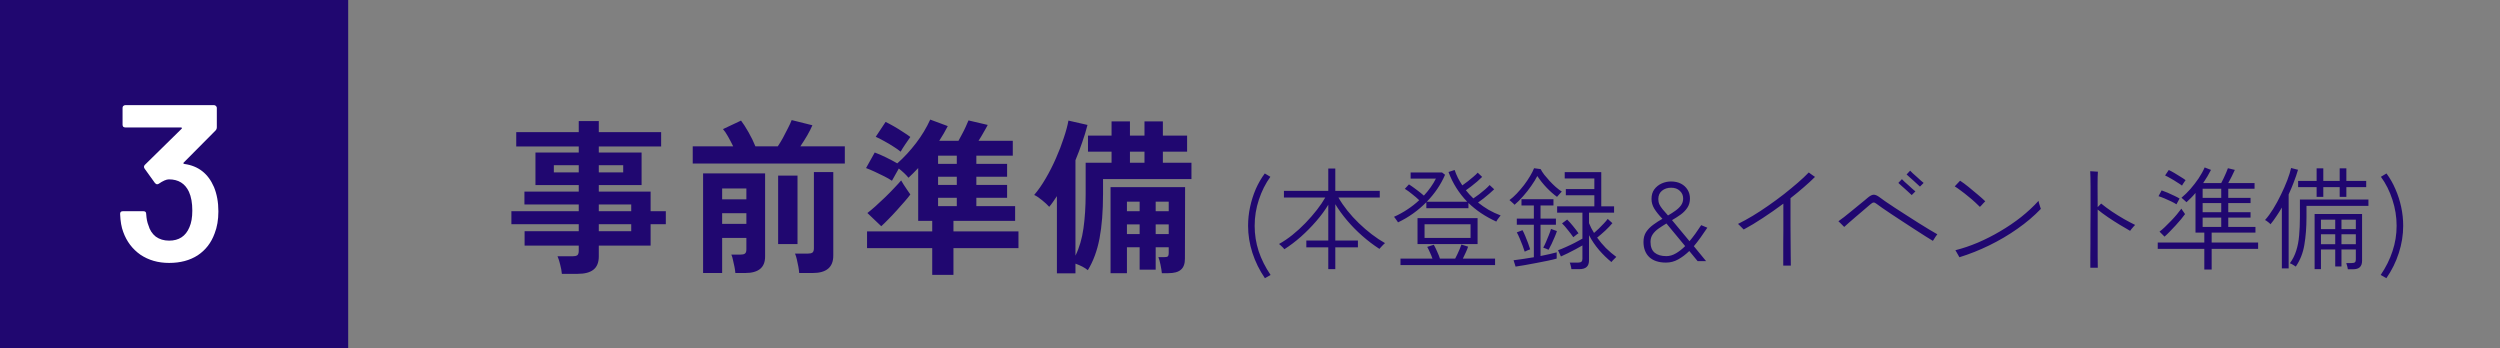
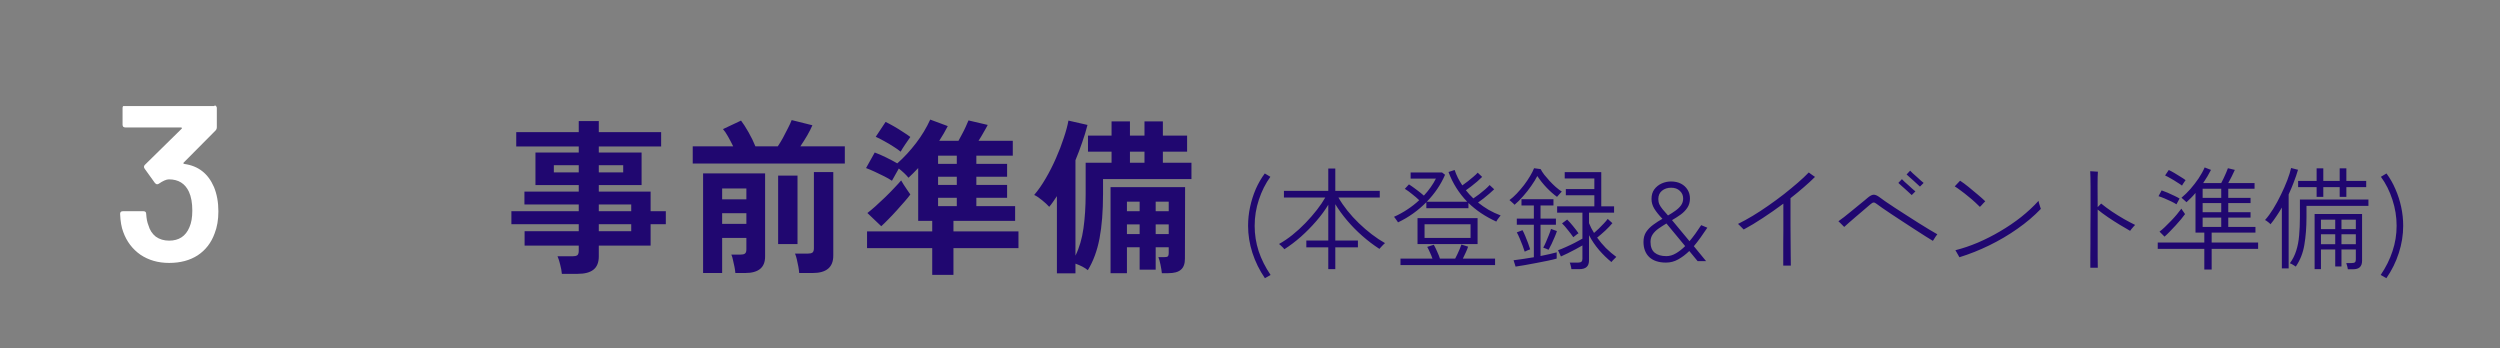
<svg xmlns="http://www.w3.org/2000/svg" width="718" height="100" viewBox="0 0 718 100" fill="none">
  <rect x="0" y="0" width="718" height="100" fill="#808080" stroke="none" />
  <path d="M161.368 78.648C161.304 77.848 161.144 76.968 160.888 76.008C160.664 75.048 160.408 74.248 160.12 73.608H164.344C165.016 73.608 165.496 73.512 165.784 73.32C166.072 73.096 166.216 72.664 166.216 72.024V70.536H150.664V66.408H166.216V64.392H146.872V60.648H166.216V58.728H150.616V55.032H166.216V53.16H153.784V43.8H166.216V42.072H148.264V37.944H166.216V34.776H171.976V37.944H189.88V42.072H171.976V43.8H184.264V53.16H171.976V55.032H186.856V60.648H191.224V64.392H186.856V70.536H171.976V73.608C171.976 75.368 171.464 76.648 170.44 77.448C169.448 78.248 167.928 78.648 165.88 78.648H161.368ZM171.976 66.408H181.288V64.392H171.976V66.408ZM171.976 60.648H181.288V58.728H171.976V60.648ZM159.064 49.512H166.216V47.448H159.064V49.512ZM171.976 49.512H178.984V47.448H171.976V49.512ZM201.928 78.408V49.8H219.736V73.704C219.736 76.84 217.832 78.408 214.024 78.408H211.192C211.16 77.928 211.08 77.352 210.952 76.68C210.824 76.008 210.68 75.352 210.52 74.712C210.392 74.04 210.232 73.512 210.04 73.128H212.584C213.224 73.128 213.672 73.032 213.928 72.84C214.216 72.648 214.36 72.248 214.36 71.64V68.328H207.4V78.408H201.928ZM198.952 46.968V42.024H210.568C210.12 41.096 209.624 40.152 209.08 39.192C208.536 38.232 208.056 37.528 207.64 37.08L212.824 34.632C213.464 35.464 214.184 36.584 214.984 37.992C215.784 39.4 216.44 40.744 216.952 42.024H223.384C223.864 41.32 224.36 40.504 224.872 39.576C225.384 38.616 225.864 37.688 226.312 36.792C226.792 35.864 227.144 35.096 227.368 34.488L233.32 35.976C232.968 36.808 232.472 37.784 231.832 38.904C231.192 39.992 230.536 41.032 229.864 42.024H242.632V46.968H198.952ZM229.528 78.408C229.496 77.896 229.416 77.288 229.288 76.584C229.16 75.88 229.016 75.192 228.856 74.52C228.696 73.816 228.52 73.256 228.328 72.84H231.928C232.568 72.84 233.032 72.744 233.32 72.552C233.608 72.328 233.752 71.912 233.752 71.304V49.416H239.32V73.416C239.32 76.744 237.352 78.408 233.416 78.408H229.528ZM223.48 70.104V50.424H229.048V70.104H223.48ZM207.4 57.24H214.36V54.12H207.4V57.24ZM207.4 64.296H214.36V61.224H207.4V64.296ZM267.736 78.936V71.256H249.016V66.456H267.736V63.432H263.704V48.264C263.224 48.776 262.744 49.272 262.264 49.752C261.816 50.2 261.368 50.632 260.92 51.048C260.216 50.184 259.288 49.304 258.136 48.408C257.816 48.984 257.464 49.608 257.08 50.28C256.696 50.92 256.392 51.464 256.168 51.912C255.56 51.496 254.808 51.064 253.912 50.616C253.048 50.168 252.152 49.736 251.224 49.32C250.328 48.904 249.496 48.552 248.728 48.264L251.224 43.8C252.12 44.12 253.192 44.584 254.44 45.192C255.688 45.8 256.776 46.376 257.704 46.92C259.624 45.224 261.416 43.288 263.08 41.112C264.744 38.936 266.104 36.68 267.16 34.344L272.2 36.216C271.848 36.92 271.464 37.624 271.048 38.328C270.632 39.032 270.2 39.736 269.752 40.44H275.272C275.592 39.896 275.928 39.272 276.28 38.568C276.664 37.864 277.016 37.16 277.336 36.456C277.688 35.72 277.96 35.096 278.152 34.584L283.672 35.88C283.384 36.456 282.984 37.176 282.472 38.04C281.992 38.904 281.512 39.704 281.032 40.44H290.872V44.712H280.408V47.064H289.24V50.76H280.408V53.112H289.24V56.808H280.408V59.208H291.544V63.432H273.832V66.456H292.504V71.256H273.832V78.936H267.736ZM253.096 64.968L249.112 61.176C249.752 60.696 250.52 60.056 251.416 59.256C252.312 58.456 253.24 57.592 254.2 56.664C255.16 55.736 256.04 54.84 256.84 53.976C257.672 53.112 258.328 52.392 258.808 51.816C258.968 52.072 259.208 52.472 259.528 53.016C259.88 53.528 260.232 54.056 260.584 54.6C260.936 55.112 261.224 55.528 261.448 55.848C261.064 56.392 260.52 57.064 259.816 57.864C259.144 58.664 258.392 59.512 257.56 60.408C256.76 61.304 255.96 62.152 255.16 62.952C254.392 63.752 253.704 64.424 253.096 64.968ZM258.664 43.56C258.088 43.08 257.384 42.584 256.552 42.072C255.72 41.528 254.856 41.016 253.96 40.536C253.064 40.024 252.248 39.608 251.512 39.288L254.344 35.016C255.016 35.336 255.8 35.752 256.696 36.264C257.592 36.776 258.472 37.32 259.336 37.896C260.2 38.44 260.904 38.92 261.448 39.336C261 39.944 260.504 40.664 259.96 41.496C259.416 42.296 258.984 42.984 258.664 43.56ZM269.416 59.208H274.792V56.808H269.416V59.208ZM269.416 53.112H274.792V50.76H269.416V53.112ZM269.416 47.064H274.792V44.712H269.416V47.064ZM303.544 78.504V56.328C303.192 56.872 302.824 57.416 302.44 57.96C302.088 58.472 301.72 58.952 301.336 59.4C300.824 58.824 300.152 58.2 299.32 57.528C298.488 56.824 297.72 56.312 297.016 55.992C298.168 54.648 299.272 53.064 300.328 51.24C301.416 49.384 302.392 47.464 303.256 45.48C304.152 43.464 304.904 41.512 305.512 39.624C306.152 37.736 306.6 36.072 306.856 34.632L312.328 35.88C311.912 37.544 311.4 39.224 310.792 40.92C310.216 42.616 309.576 44.312 308.872 46.008V73.416C309.992 71.144 310.76 68.52 311.176 65.544C311.592 62.568 311.8 59.288 311.8 55.704V46.728H319.24V43.56H312.472V38.952H319.24V34.872H324.52V38.952H328.696V34.872H333.976V38.952H340.936V43.56H333.976V46.728H342.184V51.432H316.792V55.704C316.792 60.664 316.456 64.92 315.784 68.472C315.112 71.992 313.992 75.032 312.424 77.592C312.008 77.24 311.464 76.888 310.792 76.536C310.152 76.216 309.512 75.944 308.872 75.72V78.504H303.544ZM318.952 78.456V53.736H340.36L340.312 74.28C340.312 75.752 339.928 76.808 339.16 77.448C338.424 78.12 337.208 78.456 335.512 78.456H333.688C333.624 77.816 333.496 77.016 333.304 76.056C333.112 75.096 332.904 74.36 332.68 73.848H334.312C334.856 73.848 335.208 73.784 335.368 73.656C335.56 73.496 335.656 73.144 335.656 72.6V71.016H331.912V77.448H327.304V71.016H323.656V78.456H318.952ZM324.52 46.728H328.696V43.56H324.52V46.728ZM331.912 67.224H335.656V64.44H331.912V67.224ZM331.912 60.648H335.656V57.912H331.912V60.648ZM323.656 67.224H327.304V64.44H323.656V67.224ZM323.656 60.648H327.304V57.912H323.656V60.648ZM363.281 79.896C361.723 77.613 360.529 75.192 359.697 72.632C358.865 70.051 358.449 67.459 358.449 64.856C358.449 63.043 358.641 61.24 359.025 59.448C359.409 57.656 359.953 55.939 360.657 54.296C361.382 52.653 362.246 51.16 363.249 49.816L364.849 50.776C363.462 52.696 362.363 54.883 361.553 57.336C360.742 59.768 360.337 62.275 360.337 64.856C360.337 67.352 360.721 69.784 361.489 72.152C362.278 74.499 363.419 76.771 364.913 78.968L363.281 79.896ZM381.482 77.304V71.032H375.178V69.08H381.482V58.808C380.565 60.344 379.413 61.912 378.026 63.512C376.661 65.091 375.189 66.584 373.61 67.992C372.032 69.379 370.453 70.573 368.874 71.576C368.81 71.469 368.672 71.309 368.458 71.096C368.266 70.883 368.053 70.68 367.818 70.488C367.605 70.275 367.445 70.136 367.338 70.072C368.618 69.368 369.909 68.493 371.21 67.448C372.512 66.403 373.749 65.272 374.922 64.056C376.117 62.819 377.205 61.571 378.186 60.312C379.168 59.053 379.978 57.859 380.618 56.728H368.746V54.808H381.482V48.408H383.498V54.808H396.266V56.728H384.394C385.098 57.965 385.952 59.213 386.954 60.472C387.957 61.731 389.056 62.936 390.25 64.088C391.445 65.24 392.682 66.307 393.962 67.288C395.242 68.269 396.512 69.112 397.77 69.816C397.685 69.88 397.525 70.029 397.29 70.264C397.056 70.477 396.832 70.712 396.618 70.968C396.405 71.203 396.256 71.373 396.17 71.48C394.485 70.392 392.853 69.155 391.274 67.768C389.696 66.381 388.245 64.909 386.922 63.352C385.6 61.795 384.458 60.227 383.498 58.648V69.08H389.994V71.032H383.498V77.304H381.482ZM401.514 63.864C401.472 63.757 401.365 63.597 401.194 63.384C401.045 63.149 400.885 62.925 400.714 62.712C400.565 62.477 400.448 62.328 400.362 62.264C401.706 61.667 402.986 60.963 404.202 60.152C405.44 59.341 406.57 58.456 407.594 57.496C406.997 56.92 406.314 56.333 405.546 55.736C404.8 55.117 404.106 54.616 403.466 54.232L404.65 52.952C405.29 53.357 406.016 53.869 406.826 54.488C407.637 55.085 408.341 55.651 408.938 56.184C410.41 54.584 411.562 52.952 412.394 51.288H405.13V49.528H414.154L415.018 50.2C413.802 53.016 412.053 55.597 409.77 57.944H421.386C418.997 55.469 417.205 52.621 416.01 49.4L417.77 48.824C418.026 49.571 418.336 50.317 418.698 51.064C419.082 51.811 419.509 52.536 419.978 53.24C420.448 52.92 420.97 52.536 421.546 52.088C422.122 51.64 422.666 51.192 423.178 50.744C423.712 50.296 424.117 49.912 424.394 49.592L425.674 50.808C425.29 51.192 424.821 51.629 424.266 52.12C423.712 52.589 423.146 53.048 422.57 53.496C421.994 53.944 421.472 54.328 421.002 54.648C421.642 55.459 422.357 56.237 423.146 56.984C423.637 56.664 424.192 56.269 424.81 55.8C425.429 55.309 426.016 54.829 426.57 54.36C427.125 53.869 427.541 53.464 427.818 53.144L429.13 54.36C428.768 54.723 428.309 55.139 427.754 55.608C427.221 56.077 426.666 56.536 426.09 56.984C425.514 57.432 424.981 57.827 424.49 58.168C425.429 58.915 426.432 59.608 427.498 60.248C428.586 60.867 429.749 61.411 430.986 61.88C430.901 61.965 430.762 62.136 430.57 62.392C430.378 62.627 430.197 62.872 430.026 63.128C429.877 63.363 429.781 63.533 429.738 63.64C428.16 62.915 426.698 62.104 425.354 61.208C424.032 60.312 422.826 59.341 421.738 58.296V59.8H409.642V58.072C407.274 60.483 404.565 62.413 401.514 63.864ZM407.114 70.104V62.648H424.362V70.104H407.114ZM402.218 76.12V74.264H411.402C411.21 73.709 410.965 73.112 410.666 72.472C410.389 71.832 410.133 71.309 409.898 70.904L411.786 70.296C412.085 70.808 412.405 71.459 412.746 72.248C413.109 73.037 413.376 73.709 413.546 74.264H417.93C418.122 73.901 418.336 73.475 418.57 72.984C418.805 72.472 419.029 71.971 419.242 71.48C419.456 70.968 419.616 70.552 419.722 70.232L421.642 70.84C421.493 71.309 421.269 71.864 420.97 72.504C420.693 73.144 420.416 73.731 420.138 74.264H429.386V76.12H402.218ZM409.13 68.344H422.346V64.408H409.13V68.344ZM451.306 77.304C451.285 77.027 451.221 76.696 451.114 76.312C451.029 75.928 450.933 75.629 450.826 75.416H453.258C453.685 75.416 453.994 75.331 454.186 75.16C454.378 75.011 454.474 74.733 454.474 74.328V70.488C453.92 70.829 453.269 71.192 452.522 71.576C451.776 71.96 451.029 72.344 450.282 72.728C449.536 73.091 448.874 73.4 448.298 73.656L447.466 71.864C448.085 71.651 448.821 71.352 449.674 70.968C450.549 70.584 451.424 70.168 452.298 69.72C453.173 69.272 453.898 68.877 454.474 68.536V61.08H447.21V59.256H457.898V56.088H449.706V54.296H457.898V51.256H449.386V49.432H459.882V59.256H463.562V61.08H456.362V64.088C456.554 64.557 456.768 65.027 457.002 65.496C457.258 65.965 457.525 66.435 457.802 66.904C458.229 66.541 458.688 66.125 459.178 65.656C459.69 65.165 460.17 64.675 460.618 64.184C461.088 63.693 461.461 63.256 461.738 62.872L463.082 64.088C462.549 64.728 461.866 65.443 461.034 66.232C460.202 67 459.424 67.672 458.698 68.248C459.445 69.293 460.288 70.296 461.226 71.256C462.186 72.195 463.178 73.037 464.202 73.784C464.138 73.848 464 73.987 463.786 74.2C463.573 74.392 463.37 74.595 463.178 74.808C462.986 75.021 462.858 75.171 462.794 75.256C461.6 74.296 460.426 73.155 459.274 71.832C458.144 70.509 457.173 69.08 456.362 67.544V74.776C456.362 75.629 456.138 76.259 455.69 76.664C455.242 77.091 454.528 77.304 453.546 77.304H451.306ZM435.274 76.568L434.698 74.744C435.402 74.659 436.266 74.541 437.29 74.392C438.336 74.243 439.413 74.072 440.522 73.88V64.536H435.626V62.776H440.522V59H436.97V57.208H446.154V59H442.442V62.776H446.858V64.536H442.442V73.528C443.36 73.357 444.213 73.176 445.002 72.984C445.813 72.792 446.506 72.621 447.082 72.472V74.264C446.421 74.456 445.578 74.659 444.554 74.872C443.552 75.085 442.474 75.299 441.322 75.512C440.192 75.747 439.093 75.949 438.026 76.12C436.96 76.312 436.042 76.461 435.274 76.568ZM434.986 58.808C434.922 58.723 434.784 58.584 434.57 58.392C434.378 58.2 434.176 58.019 433.962 57.848C433.749 57.656 433.6 57.528 433.514 57.464C434.197 56.973 434.901 56.344 435.626 55.576C436.352 54.808 437.045 53.997 437.706 53.144C438.368 52.269 438.944 51.416 439.434 50.584C439.946 49.731 440.33 48.973 440.586 48.312L442.474 48.568C442.709 49.037 443.05 49.571 443.498 50.168C443.968 50.744 444.48 51.341 445.034 51.96C445.61 52.579 446.197 53.155 446.794 53.688C447.413 54.221 448 54.669 448.554 55.032C448.49 55.096 448.352 55.235 448.138 55.448C447.946 55.661 447.754 55.875 447.562 56.088C447.37 56.301 447.242 56.451 447.178 56.536C446.197 55.832 445.194 54.947 444.17 53.88C443.146 52.792 442.261 51.683 441.514 50.552C441.088 51.405 440.512 52.344 439.786 53.368C439.082 54.392 438.304 55.384 437.45 56.344C436.618 57.304 435.797 58.125 434.986 58.808ZM437.898 72.28C437.728 71.747 437.514 71.139 437.258 70.456C437.002 69.752 436.725 69.069 436.426 68.408C436.149 67.747 435.882 67.192 435.626 66.744L437.258 66.104C437.514 66.552 437.781 67.117 438.058 67.8C438.336 68.461 438.602 69.133 438.858 69.816C439.114 70.499 439.317 71.096 439.466 71.608C439.317 71.651 439.04 71.757 438.634 71.928C438.25 72.099 438.005 72.216 437.898 72.28ZM444.746 71.736C444.64 71.672 444.394 71.565 444.01 71.416C443.626 71.267 443.36 71.171 443.21 71.128C443.466 70.701 443.733 70.157 444.01 69.496C444.309 68.835 444.586 68.163 444.842 67.48C445.12 66.797 445.322 66.221 445.45 65.752L447.146 66.36C447.018 66.808 446.805 67.373 446.506 68.056C446.229 68.717 445.93 69.389 445.61 70.072C445.29 70.733 445.002 71.288 444.746 71.736ZM451.85 68.12C451.381 67.437 450.848 66.733 450.25 66.008C449.674 65.261 449.13 64.643 448.618 64.152L450.09 63.064C450.645 63.597 451.221 64.237 451.818 64.984C452.416 65.709 452.928 66.381 453.354 67C453.29 67.021 453.141 67.117 452.906 67.288C452.693 67.459 452.48 67.629 452.266 67.8C452.053 67.949 451.914 68.056 451.85 68.12ZM478.474 75.416C476.405 75.416 474.805 74.893 473.674 73.848C472.565 72.781 472.01 71.32 472.01 69.464C472.01 68.355 472.266 67.405 472.778 66.616C473.312 65.827 473.994 65.133 474.826 64.536C475.658 63.917 476.533 63.352 477.45 62.84C476.426 61.773 475.648 60.803 475.114 59.928C474.581 59.053 474.314 58.125 474.314 57.144C474.314 56.035 474.581 55.117 475.114 54.392C475.669 53.645 476.373 53.08 477.226 52.696C478.08 52.312 478.976 52.12 479.914 52.12C481.024 52.12 481.984 52.333 482.794 52.76C483.605 53.187 484.234 53.773 484.682 54.52C485.13 55.245 485.354 56.077 485.354 57.016C485.354 58.019 485.109 58.893 484.618 59.64C484.128 60.387 483.488 61.048 482.698 61.624C481.93 62.179 481.098 62.712 480.202 63.224L485.226 69.272C485.802 68.589 486.368 67.864 486.922 67.096C487.477 66.307 488.032 65.496 488.586 64.664L490.346 65.4C489.706 66.339 489.066 67.267 488.426 68.184C487.786 69.08 487.136 69.923 486.474 70.712L489.994 75H487.562L485.162 72.088C484.16 73.069 483.104 73.869 481.994 74.488C480.906 75.107 479.733 75.416 478.474 75.416ZM478.57 73.56C479.509 73.56 480.426 73.293 481.322 72.76C482.24 72.227 483.125 71.533 483.978 70.68L478.602 64.184C477.813 64.653 477.066 65.133 476.362 65.624C475.658 66.115 475.093 66.669 474.666 67.288C474.24 67.907 474.026 68.632 474.026 69.464C474.026 70.872 474.421 71.907 475.21 72.568C476.021 73.229 477.141 73.56 478.57 73.56ZM479.05 61.88C479.84 61.432 480.554 60.973 481.194 60.504C481.856 60.035 482.389 59.523 482.794 58.968C483.2 58.392 483.402 57.741 483.402 57.016C483.402 56.12 483.082 55.384 482.442 54.808C481.824 54.211 480.992 53.912 479.946 53.912C478.901 53.912 478.026 54.2 477.322 54.776C476.618 55.352 476.266 56.152 476.266 57.176C476.266 57.731 476.373 58.243 476.586 58.712C476.8 59.16 477.109 59.629 477.514 60.12C477.941 60.611 478.453 61.197 479.05 61.88ZM512.149 76.28C512.149 75.64 512.149 74.776 512.149 73.688C512.149 72.579 512.149 71.352 512.149 70.008C512.17 68.643 512.181 67.256 512.181 65.848C512.181 64.44 512.181 63.096 512.181 61.816C512.181 60.536 512.181 59.427 512.181 58.488C510.261 59.917 508.309 61.283 506.325 62.584C504.362 63.885 502.517 64.995 500.789 65.912C500.725 65.827 500.575 65.677 500.341 65.464C500.106 65.229 499.871 64.995 499.637 64.76C499.402 64.525 499.242 64.376 499.157 64.312C500.458 63.672 501.855 62.904 503.349 62.008C504.842 61.112 506.346 60.131 507.861 59.064C509.397 57.997 510.879 56.909 512.309 55.8C513.738 54.669 515.071 53.571 516.309 52.504C517.546 51.437 518.602 50.445 519.477 49.528C519.562 49.592 519.733 49.72 519.989 49.912C520.245 50.104 520.501 50.285 520.757 50.456C521.013 50.627 521.183 50.744 521.269 50.808C520.33 51.747 519.253 52.739 518.037 53.784C516.842 54.829 515.573 55.875 514.229 56.92C514.229 57.859 514.229 59.021 514.229 60.408C514.229 61.773 514.229 63.235 514.229 64.792C514.25 66.349 514.261 67.885 514.261 69.4C514.282 70.893 514.293 72.248 514.293 73.464C514.314 74.68 514.325 75.619 514.325 76.28H512.149ZM555.125 69.176C554.591 68.856 553.866 68.408 552.949 67.832C552.031 67.256 551.018 66.605 549.909 65.88C548.799 65.155 547.669 64.419 546.517 63.672C545.386 62.925 544.298 62.211 543.253 61.528C542.229 60.824 541.333 60.216 540.565 59.704C539.818 59.171 539.285 58.787 538.965 58.552C538.623 58.275 538.335 58.147 538.101 58.168C537.887 58.168 537.621 58.307 537.301 58.584C537.194 58.669 536.927 58.893 536.501 59.256C536.074 59.619 535.551 60.067 534.933 60.6C534.335 61.112 533.695 61.656 533.013 62.232C532.351 62.808 531.722 63.352 531.125 63.864C530.527 64.376 530.037 64.813 529.653 65.176C529.567 65.069 529.407 64.909 529.173 64.696C528.938 64.461 528.703 64.227 528.469 63.992C528.255 63.757 528.095 63.608 527.989 63.544C528.394 63.267 528.927 62.872 529.589 62.36C530.25 61.827 530.954 61.261 531.701 60.664C532.447 60.067 533.151 59.491 533.813 58.936C534.495 58.381 535.071 57.912 535.541 57.528C536.031 57.123 536.319 56.877 536.405 56.792C537.066 56.237 537.621 55.949 538.069 55.928C538.538 55.885 539.125 56.131 539.829 56.664C540.127 56.899 540.661 57.283 541.429 57.816C542.197 58.328 543.103 58.936 544.149 59.64C545.194 60.323 546.303 61.037 547.477 61.784C548.65 62.531 549.802 63.267 550.933 63.992C552.085 64.717 553.141 65.368 554.101 65.944C555.061 66.52 555.829 66.968 556.405 67.288C556.319 67.373 556.181 67.555 555.989 67.832C555.818 68.088 555.647 68.355 555.477 68.632C555.306 68.888 555.189 69.069 555.125 69.176ZM549.045 56.024C548.874 55.853 548.607 55.608 548.245 55.288C547.903 54.968 547.53 54.627 547.125 54.264C546.719 53.88 546.335 53.539 545.973 53.24C545.631 52.92 545.375 52.685 545.205 52.536L546.229 51.448C546.399 51.619 546.655 51.875 546.997 52.216C547.359 52.536 547.743 52.877 548.149 53.24C548.554 53.603 548.927 53.944 549.269 54.264C549.631 54.584 549.909 54.819 550.101 54.968L549.045 56.024ZM551.413 53.592C551.242 53.421 550.975 53.176 550.613 52.856C550.271 52.536 549.898 52.195 549.493 51.832C549.087 51.448 548.703 51.107 548.341 50.808C547.999 50.488 547.743 50.253 547.573 50.104L548.597 49.016C548.767 49.187 549.023 49.443 549.365 49.784C549.727 50.104 550.111 50.445 550.517 50.808C550.922 51.171 551.295 51.512 551.637 51.832C551.999 52.152 552.277 52.387 552.469 52.536L551.413 53.592ZM562.741 73.88C562.698 73.773 562.591 73.581 562.421 73.304C562.25 73.005 562.079 72.707 561.909 72.408C561.759 72.109 561.653 71.928 561.589 71.864C563.701 71.331 565.845 70.605 568.021 69.688C570.218 68.749 572.362 67.661 574.453 66.424C576.565 65.187 578.559 63.832 580.437 62.36C582.314 60.867 583.989 59.309 585.461 57.688C585.482 57.795 585.535 58.029 585.621 58.392C585.727 58.733 585.834 59.075 585.941 59.416C586.047 59.736 586.111 59.928 586.133 59.992C584.17 62.04 581.919 63.949 579.381 65.72C576.863 67.491 574.186 69.069 571.349 70.456C568.511 71.843 565.642 72.984 562.741 73.88ZM568.629 59.416C568.266 59.032 567.786 58.573 567.189 58.04C566.591 57.485 565.941 56.931 565.237 56.376C564.554 55.8 563.871 55.267 563.189 54.776C562.527 54.264 561.93 53.848 561.397 53.528C561.482 53.443 561.631 53.283 561.845 53.048C562.079 52.813 562.303 52.579 562.517 52.344C562.751 52.109 562.89 51.96 562.933 51.896C563.658 52.365 564.469 52.963 565.365 53.688C566.282 54.413 567.167 55.149 568.021 55.896C568.895 56.621 569.61 57.261 570.165 57.816C570.101 57.88 569.951 58.029 569.717 58.264C569.503 58.499 569.29 58.733 569.077 58.968C568.863 59.181 568.714 59.331 568.629 59.416ZM600.341 76.888C600.341 76.163 600.341 75.224 600.341 74.072C600.362 72.899 600.373 71.597 600.373 70.168C600.373 68.739 600.373 67.256 600.373 65.72C600.394 64.163 600.405 62.637 600.405 61.144C600.405 59.629 600.405 58.221 600.405 56.92C600.405 55.597 600.405 54.456 600.405 53.496C600.405 52.493 600.394 51.619 600.373 50.872C600.373 50.125 600.351 49.56 600.309 49.176C600.437 49.176 600.65 49.187 600.949 49.208C601.269 49.229 601.578 49.251 601.877 49.272C602.197 49.272 602.41 49.283 602.517 49.304C602.453 50.029 602.421 51.352 602.421 53.272L602.453 59.48C602.645 59.288 602.837 59.096 603.029 58.904C603.242 58.691 603.381 58.541 603.445 58.456C604.383 59.224 605.418 59.992 606.549 60.76C607.701 61.528 608.853 62.243 610.005 62.904C611.178 63.565 612.245 64.131 613.205 64.6C613.098 64.707 612.938 64.877 612.725 65.112C612.533 65.325 612.341 65.549 612.149 65.784C611.978 66.019 611.85 66.189 611.765 66.296C610.933 65.827 609.951 65.251 608.821 64.568C607.69 63.885 606.559 63.16 605.429 62.392C604.298 61.624 603.306 60.888 602.453 60.184C602.453 61.699 602.453 63.277 602.453 64.92C602.453 66.541 602.453 68.131 602.453 69.688C602.453 71.224 602.453 72.621 602.453 73.88C602.474 75.139 602.485 76.141 602.485 76.888H600.341ZM633.077 77.4V71.48H619.701V69.656H633.077V66.808H630.549V55.416C630.143 55.907 629.717 56.376 629.269 56.824C628.821 57.272 628.383 57.688 627.957 58.072C627.893 57.987 627.754 57.859 627.541 57.688C627.349 57.496 627.146 57.315 626.933 57.144C626.741 56.952 626.602 56.835 626.517 56.792C627.37 56.088 628.223 55.256 629.077 54.296C629.93 53.315 630.719 52.291 631.445 51.224C632.17 50.136 632.746 49.091 633.173 48.088L634.997 48.792C634.698 49.389 634.357 50.008 633.973 50.648C633.589 51.288 633.183 51.928 632.757 52.568H637.941C638.154 52.163 638.389 51.693 638.645 51.16C638.901 50.627 639.135 50.104 639.349 49.592C639.583 49.059 639.754 48.632 639.861 48.312L641.845 48.792C641.631 49.304 641.343 49.912 640.981 50.616C640.639 51.32 640.298 51.971 639.957 52.568H647.509V54.2H639.957V56.824H646.357V58.328H639.957V60.952H646.357V62.488H639.957V65.176H647.765V66.808H635.189V69.656H648.533V71.48H635.189V77.4H633.077ZM621.653 67.96L620.213 66.52C620.661 66.2 621.173 65.763 621.749 65.208C622.325 64.653 622.922 64.056 623.541 63.416C624.159 62.776 624.725 62.147 625.237 61.528C625.749 60.909 626.165 60.376 626.485 59.928C626.527 59.992 626.623 60.141 626.773 60.376C626.943 60.589 627.103 60.813 627.253 61.048C627.402 61.261 627.498 61.411 627.541 61.496C627.263 61.88 626.89 62.36 626.421 62.936C625.951 63.512 625.429 64.109 624.853 64.728C624.298 65.347 623.733 65.944 623.157 66.52C622.602 67.096 622.101 67.576 621.653 67.96ZM632.597 65.176H637.941V62.488H632.597V65.176ZM632.597 60.952H637.941V58.328H632.597V60.952ZM632.597 56.824H637.941V54.2H632.597V56.824ZM625.077 58.68C624.693 58.424 624.191 58.147 623.573 57.848C622.954 57.549 622.314 57.261 621.653 56.984C620.991 56.707 620.415 56.493 619.925 56.344L620.821 54.68C621.269 54.829 621.823 55.043 622.485 55.32C623.146 55.597 623.797 55.896 624.437 56.216C625.077 56.515 625.589 56.781 625.973 57.016C625.93 57.101 625.845 57.261 625.717 57.496C625.589 57.731 625.461 57.965 625.333 58.2C625.205 58.435 625.119 58.595 625.077 58.68ZM626.677 53.304C626.314 53.027 625.834 52.707 625.237 52.344C624.661 51.96 624.063 51.597 623.445 51.256C622.826 50.893 622.282 50.605 621.813 50.392L622.869 48.824C623.295 49.016 623.818 49.293 624.437 49.656C625.055 50.019 625.663 50.392 626.261 50.776C626.858 51.139 627.338 51.459 627.701 51.736C627.637 51.821 627.53 51.971 627.381 52.184C627.231 52.397 627.082 52.621 626.933 52.856C626.805 53.069 626.719 53.219 626.677 53.304ZM674.293 77.336C674.271 77.08 674.207 76.76 674.101 76.376C674.015 76.013 673.93 75.736 673.845 75.544H675.445C675.871 75.544 676.17 75.469 676.341 75.32C676.511 75.171 676.597 74.893 676.597 74.488V71.64H672.469V76.536H670.677V71.64H666.581V77.304H664.757V61.464H678.389V74.872C678.389 75.704 678.175 76.323 677.749 76.728C677.343 77.133 676.671 77.336 675.733 77.336H674.293ZM655.349 77.08V59.608C654.815 60.525 654.271 61.389 653.717 62.2C653.183 63.011 652.639 63.747 652.085 64.408C651.914 64.195 651.669 63.971 651.349 63.736C651.029 63.48 650.751 63.299 650.517 63.192C651.306 62.317 652.095 61.24 652.885 59.96C653.674 58.68 654.41 57.325 655.093 55.896C655.797 54.467 656.405 53.08 656.917 51.736C657.429 50.392 657.791 49.229 658.005 48.248L659.989 48.76C659.669 49.869 659.274 51.032 658.805 52.248C658.357 53.443 657.855 54.637 657.301 55.832V77.08H655.349ZM659.349 76.568C659.263 76.504 659.103 76.397 658.869 76.248C658.634 76.099 658.399 75.96 658.165 75.832C657.93 75.704 657.759 75.629 657.653 75.608C658.463 74.499 659.071 73.293 659.477 71.992C659.903 70.669 660.181 69.219 660.309 67.64C660.458 66.061 660.533 64.323 660.533 62.424V57.304H680.213V59.128H662.421V62.424C662.421 65.304 662.218 67.928 661.813 70.296C661.429 72.643 660.607 74.733 659.349 76.568ZM665.333 56.536V53.752H660.021V51.96H665.333V48.344H667.253V51.96H671.957V48.344H673.877V51.96H679.573V53.752H673.877V56.536H671.957V53.752H667.253V56.536H665.333ZM672.469 70.136H676.597V67.288H672.469V70.136ZM666.581 70.136H670.677V67.288H666.581V70.136ZM672.469 65.816H676.597V63.096H672.469V65.816ZM666.581 65.816H670.677V63.096H666.581V65.816ZM685.365 79.896L683.733 78.968C685.226 76.771 686.357 74.499 687.125 72.152C687.914 69.784 688.309 67.352 688.309 64.856C688.309 62.275 687.903 59.768 687.093 57.336C686.303 54.883 685.205 52.696 683.797 50.776L685.397 49.816C686.399 51.16 687.253 52.653 687.957 54.296C688.682 55.939 689.237 57.656 689.621 59.448C690.005 61.24 690.197 63.043 690.197 64.856C690.197 67.459 689.781 70.051 688.949 72.632C688.138 75.192 686.943 77.613 685.365 79.896Z" fill="#200770" />
-   <rect width="100" height="100" fill="#200770" />
-   <path d="M61.44 53.688C62.293 55.736 62.72 58.083 62.72 60.728C62.72 63.117 62.357 65.229 61.632 67.064C60.651 69.752 59.029 71.843 56.768 73.336C54.507 74.787 51.776 75.512 48.576 75.512C45.419 75.512 42.667 74.723 40.32 73.144C38.016 71.523 36.373 69.347 35.392 66.616C34.88 65.293 34.581 63.565 34.496 61.432C34.496 60.92 34.752 60.664 35.264 60.664H41.216C41.728 60.664 41.984 60.92 41.984 61.432C42.069 62.797 42.283 63.885 42.624 64.696C43.008 66.061 43.712 67.149 44.736 67.96C45.803 68.728 47.083 69.112 48.576 69.112C51.392 69.112 53.333 67.832 54.4 65.272C54.955 64.035 55.232 62.435 55.232 60.472C55.232 58.296 54.912 56.504 54.272 55.096C53.163 52.707 51.243 51.512 48.512 51.512C47.787 51.512 46.805 51.939 45.568 52.792C45.397 52.877 45.248 52.92 45.12 52.92C44.907 52.92 44.693 52.792 44.48 52.536L41.536 48.44C41.408 48.227 41.344 48.056 41.344 47.928C41.344 47.715 41.429 47.523 41.6 47.352L52.16 36.984C52.245 36.899 52.267 36.813 52.224 36.728C52.181 36.643 52.096 36.6 51.968 36.6H35.968C35.755 36.6 35.563 36.536 35.392 36.408C35.264 36.237 35.2 36.045 35.2 35.832V30.968C35.2 30.755 35.264 30.584 35.392 30.456C35.563 30.285 35.755 30.2 35.968 30.2H61.504C61.717 30.2 61.888 30.285 62.016 30.456C62.187 30.584 62.272 30.755 62.272 30.968V36.536C62.272 36.92 62.144 37.24 61.888 37.496L52.736 46.712C52.565 46.883 52.651 47.011 52.992 47.096C56.96 47.651 59.776 49.848 61.44 53.688Z" fill="white" />
+   <path d="M61.44 53.688C62.293 55.736 62.72 58.083 62.72 60.728C62.72 63.117 62.357 65.229 61.632 67.064C60.651 69.752 59.029 71.843 56.768 73.336C54.507 74.787 51.776 75.512 48.576 75.512C45.419 75.512 42.667 74.723 40.32 73.144C38.016 71.523 36.373 69.347 35.392 66.616C34.88 65.293 34.581 63.565 34.496 61.432C34.496 60.92 34.752 60.664 35.264 60.664H41.216C41.728 60.664 41.984 60.92 41.984 61.432C42.069 62.797 42.283 63.885 42.624 64.696C43.008 66.061 43.712 67.149 44.736 67.96C45.803 68.728 47.083 69.112 48.576 69.112C51.392 69.112 53.333 67.832 54.4 65.272C54.955 64.035 55.232 62.435 55.232 60.472C55.232 58.296 54.912 56.504 54.272 55.096C53.163 52.707 51.243 51.512 48.512 51.512C47.787 51.512 46.805 51.939 45.568 52.792C45.397 52.877 45.248 52.92 45.12 52.92C44.907 52.92 44.693 52.792 44.48 52.536L41.536 48.44C41.408 48.227 41.344 48.056 41.344 47.928C41.344 47.715 41.429 47.523 41.6 47.352L52.16 36.984C52.245 36.899 52.267 36.813 52.224 36.728C52.181 36.643 52.096 36.6 51.968 36.6H35.968C35.755 36.6 35.563 36.536 35.392 36.408C35.264 36.237 35.2 36.045 35.2 35.832V30.968C35.2 30.755 35.264 30.584 35.392 30.456H61.504C61.717 30.2 61.888 30.285 62.016 30.456C62.187 30.584 62.272 30.755 62.272 30.968V36.536C62.272 36.92 62.144 37.24 61.888 37.496L52.736 46.712C52.565 46.883 52.651 47.011 52.992 47.096C56.96 47.651 59.776 49.848 61.44 53.688Z" fill="white" />
</svg>